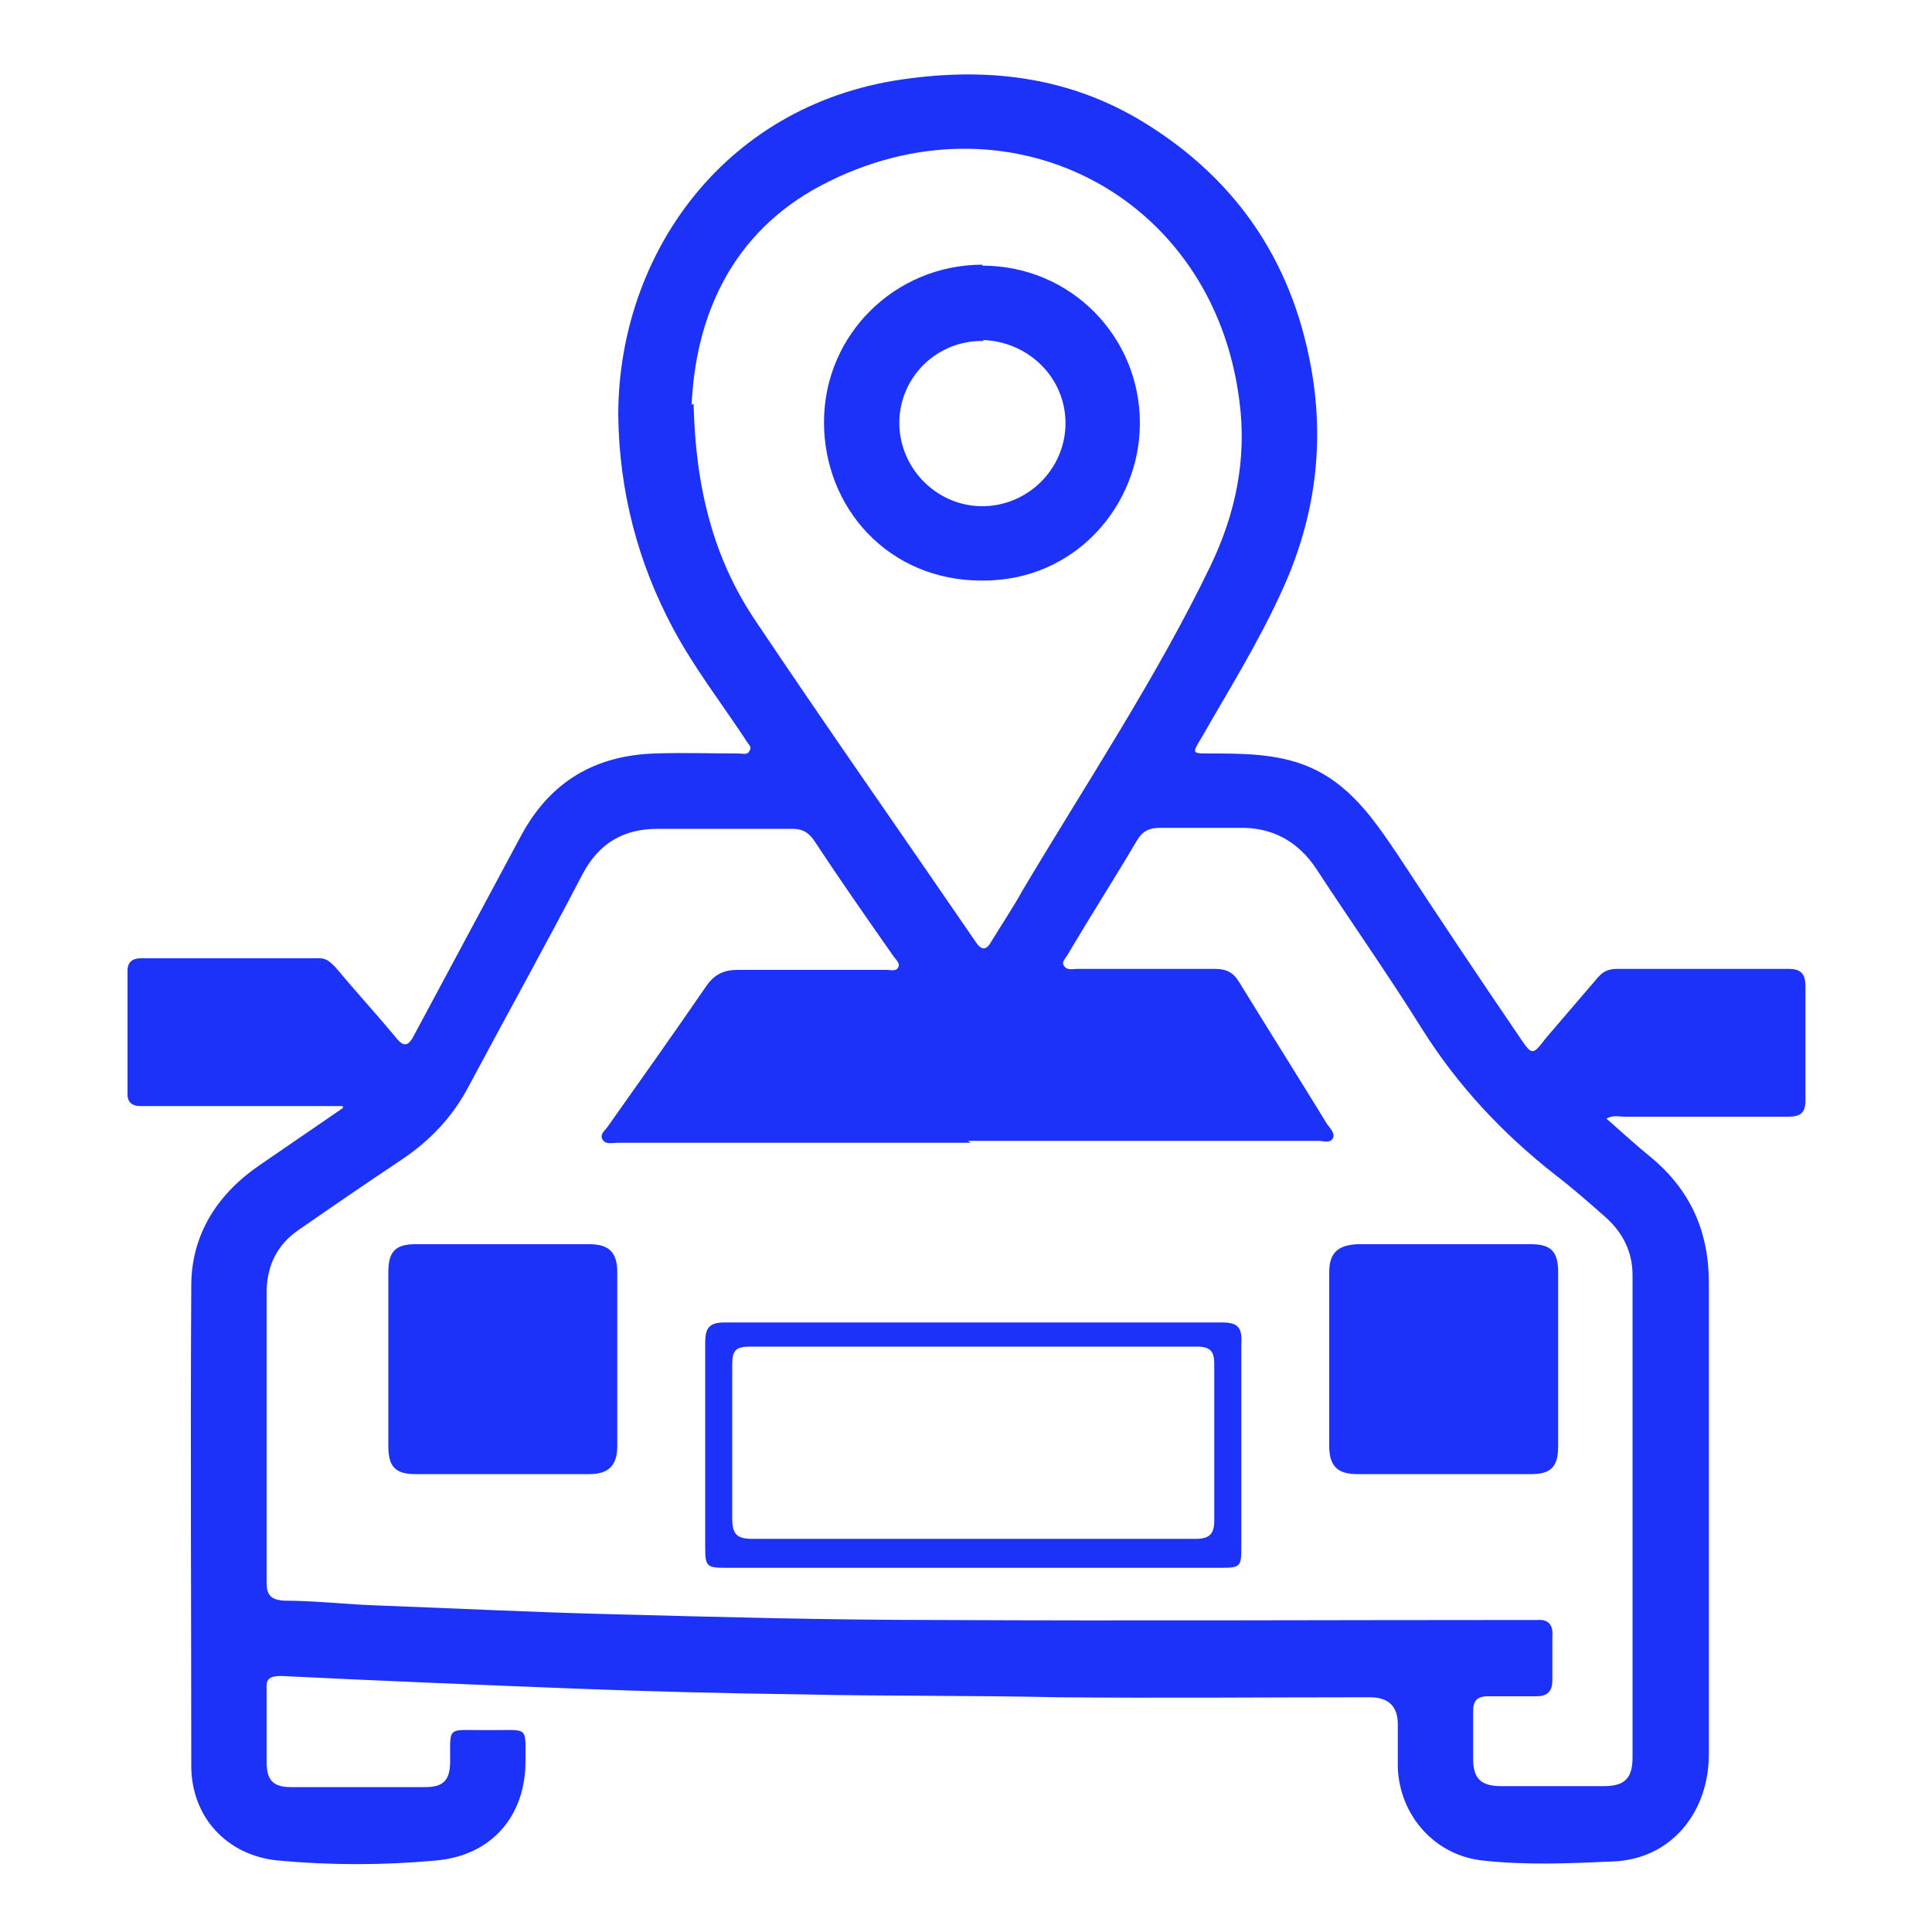
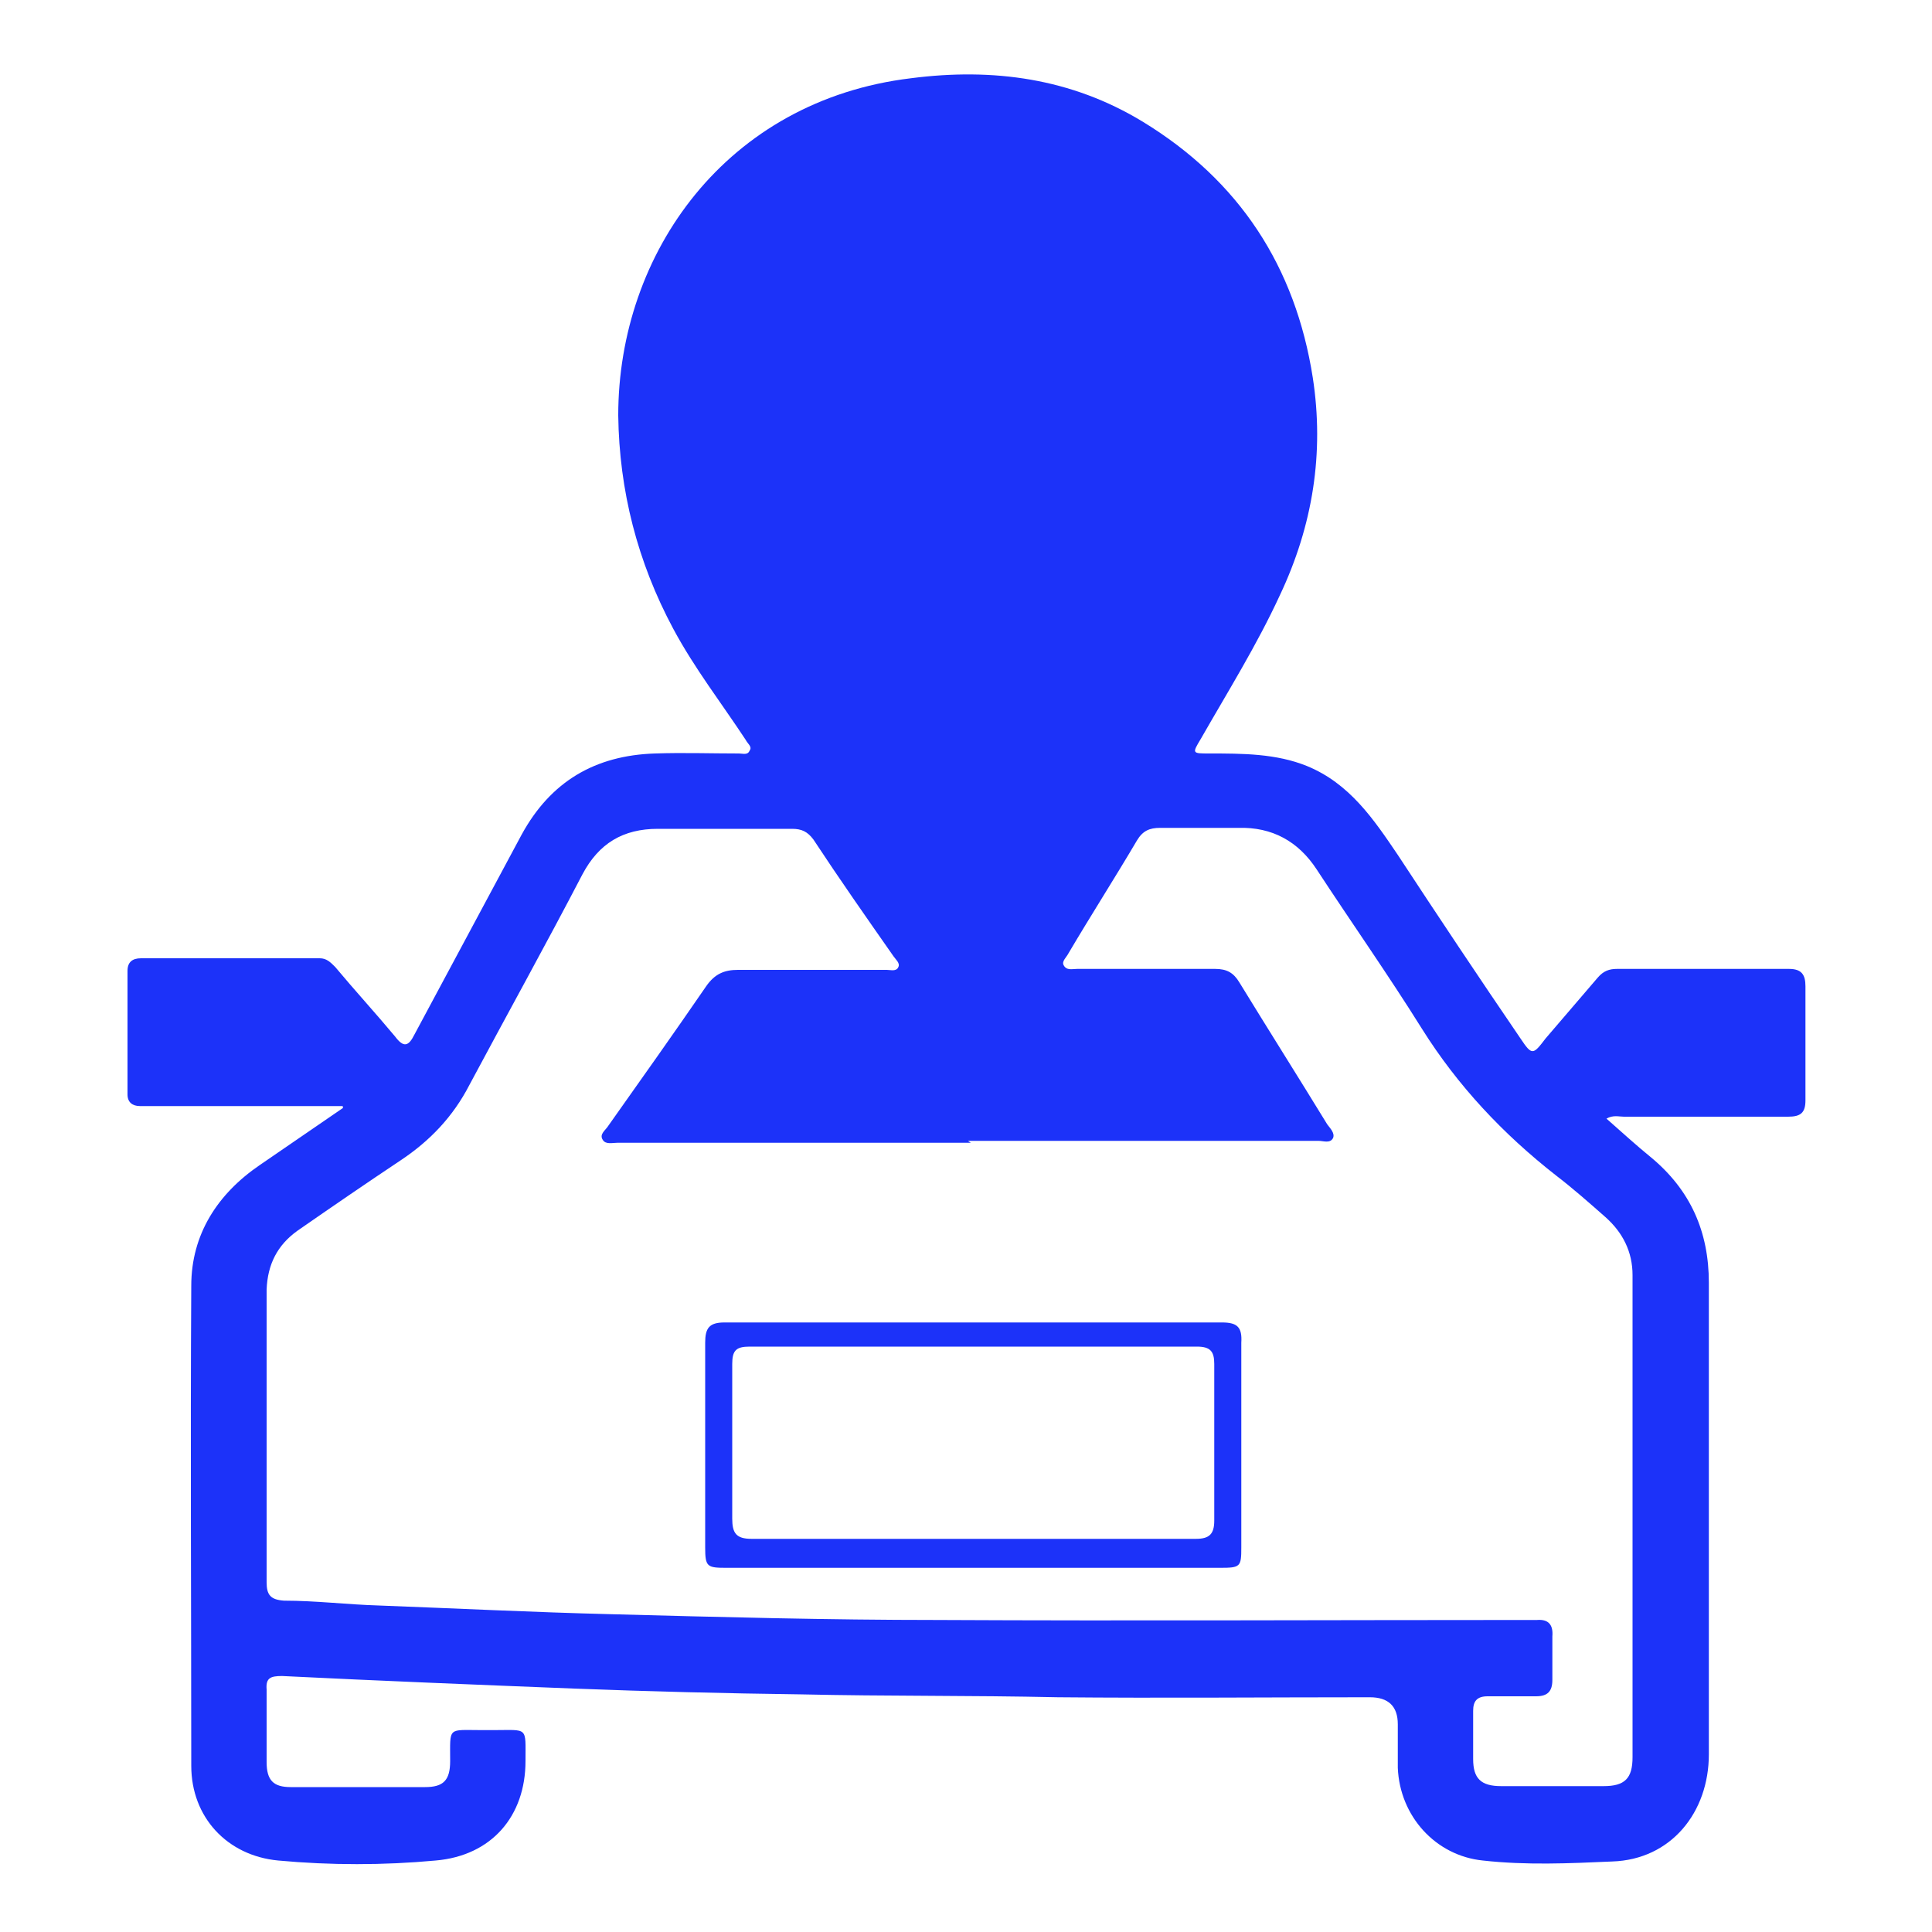
<svg xmlns="http://www.w3.org/2000/svg" version="1.1" viewBox="0 0 200 200">
  <defs>
    <style>
      .cls-1 {
        fill: #1c32f9;
      }
    </style>
  </defs>
  <g>
    <g id="Capa_1">
      <g>
-         <path class="cls-1" d="M35.7,114.5c-6.3,0-12.7,0-19,0-.7,0-1.5,0-2.2,0-.8,0-1.3-.4-1.3-1.2,0-4.3,0-8.5,0-12.8,0-.9.5-1.3,1.4-1.3,6.2,0,12.4,0,18.5,0,.7,0,1.1.4,1.6.9,2,2.4,4.2,4.8,6.2,7.2.9,1.2,1.4,1,2-.2,3.7-6.9,7.4-13.8,11.1-20.7,3-5.5,7.6-8.2,13.8-8.4,2.9-.1,5.8,0,8.7,0,.4,0,.9.2,1.1-.3.3-.4-.2-.7-.4-1.1-2.5-3.8-5.3-7.4-7.5-11.5-3.7-6.9-5.6-14.3-5.7-22.1,0-16.8,11.2-32.6,30.3-34.9,8.5-1.1,16.6,0,24,4.5,10,6.1,15.8,15,17.6,26.5,1.2,7.8,0,15.3-3.4,22.5-2.4,5.2-5.4,10-8.2,14.9-.9,1.5-.9,1.5.9,1.5,3.4,0,6.9,0,10.1,1.3,4.4,1.8,6.9,5.5,9.4,9.2,4.2,6.4,8.4,12.7,12.7,19,1.2,1.8,1.3,1.7,2.6,0,1.8-2.1,3.6-4.2,5.4-6.3.6-.7,1.2-.9,2-.9,5.9,0,11.8,0,17.8,0,1.3,0,1.7.6,1.7,1.8,0,3.9,0,7.9,0,11.8,0,1.3-.5,1.7-1.8,1.7-5.7,0-11.3,0-17,0-.5,0-1.1-.2-1.8.2,1.6,1.4,3,2.7,4.6,4,4.1,3.4,6,7.7,6,13,0,16.3,0,32.5,0,48.8,0,6-3.9,10.9-10,11.1-4.5.2-8.9.4-13.4-.1-4.9-.5-8.6-4.6-8.8-9.6,0-1.5,0-3,0-4.5q0-2.8-2.9-2.8c-10.8,0-21.5.1-32.3,0-8.9-.2-17.8-.1-26.6-.3-7.8-.1-15.7-.3-23.5-.6-10.1-.4-20.1-.8-30.2-1.3-1.2,0-1.7.2-1.6,1.4,0,2.5,0,5,0,7.5,0,1.9.7,2.6,2.5,2.6,4.6,0,9.2,0,13.9,0,1.9,0,2.6-.7,2.6-2.7,0-3.6-.3-3.2,3.3-3.2.4,0,.8,0,1.2,0,3.6,0,3.3-.4,3.3,3.2,0,5.7-3.5,9.8-9.3,10.3-5.4.5-10.9.5-16.3,0-5.3-.5-9-4.5-9-9.8,0-16.6-.1-33.1,0-49.7,0-5.3,2.7-9.5,7.1-12.5,2.9-2,5.7-3.9,8.6-5.9,0-.1,0-.2-.1-.3ZM100.5,118.3c-12.2,0-24.4,0-36.6,0-.5,0-1.2.2-1.5-.3-.4-.6.3-1,.6-1.5,3.4-4.8,6.8-9.6,10.1-14.4.9-1.3,1.9-1.7,3.3-1.7,5.1,0,10.3,0,15.4,0,.4,0,1,.2,1.2-.3.2-.4-.3-.8-.5-1.1-2.8-4-5.6-8-8.3-12.1-.6-.8-1.2-1.1-2.2-1.1-4.6,0-9.2,0-13.9,0-3.6,0-6.1,1.5-7.8,4.7-3.8,7.3-7.8,14.5-11.7,21.8-1.7,3.3-4.1,5.8-7.1,7.8-3.6,2.4-7.1,4.8-10.7,7.3-2.1,1.5-3.1,3.5-3.2,6.1,0,.4,0,.8,0,1.2,0,9.7,0,19.4,0,29.1,0,1.3.4,1.8,1.8,1.9,3.3,0,6.5.4,9.8.5,8,.3,16,.7,24,.9,11.3.3,22.5.6,33.8.6,20.3.1,40.6,0,60.9,0,.4,0,.8,0,1.2,0,1.2-.1,1.7.5,1.6,1.7,0,1.5,0,3,0,4.5,0,1.2-.5,1.7-1.7,1.7-1.7,0-3.3,0-5,0-1.1,0-1.5.5-1.5,1.5,0,1.7,0,3.3,0,5,0,2,.8,2.8,2.9,2.8,3.5,0,7.1,0,10.6,0,2.2,0,3-.8,3-3,0-16.6,0-33.2,0-49.9,0-2.4-1-4.4-2.8-6-1.7-1.5-3.4-3-5.1-4.3-5.5-4.3-10.2-9.3-13.9-15.2-3.5-5.6-7.3-11-10.9-16.5-1.9-2.9-4.6-4.4-8.1-4.3-2.7,0-5.4,0-8.1,0-1.1,0-1.8.3-2.4,1.3-2.3,3.9-4.8,7.8-7.1,11.7-.2.4-.7.8-.5,1.2.3.6.9.4,1.4.4,4.8,0,9.6,0,14.3,0,1.2,0,1.9.4,2.5,1.4,3,4.9,6.1,9.8,9.1,14.7.3.4.8.9.6,1.4-.3.6-1,.3-1.5.3-12.1,0-24.2,0-36.3,0ZM71.8,41.8c.2,8.8,2.1,16,6.3,22.3,7.5,11.2,15.3,22.3,22.9,33.4.6.9,1.1.9,1.6,0,1.1-1.8,2.3-3.6,3.3-5.4,6.6-11.1,13.8-21.9,19.4-33.5,2.6-5.4,3.8-11.1,3-17.1-2.7-21.5-24.2-32.4-43.3-22.3-9.3,4.9-13,13.6-13.4,22.7Z" />
-         <path class="cls-1" d="M40.2,140.7c0-3,0-6,0-9,0-2.1.7-2.9,2.8-2.9,6,0,12,0,18,0,2,0,2.9.8,2.9,2.9,0,6,0,12,0,18,0,2-.9,2.9-2.9,2.9-6,0-12,0-18,0-2.1,0-2.8-.8-2.8-2.9,0-3,0-6,0-9Z" />
-         <path class="cls-1" d="M161.3,140.7c0,3,0,6,0,9,0,2.1-.7,2.9-2.8,2.9-6,0-12,0-18,0-2,0-2.9-.8-2.9-2.9,0-6,0-12,0-18,0-2,.9-2.8,2.9-2.9,6,0,12,0,18,0,2.1,0,2.8.8,2.8,2.9,0,3,0,6,0,9Z" />
+         <path class="cls-1" d="M35.7,114.5c-6.3,0-12.7,0-19,0-.7,0-1.5,0-2.2,0-.8,0-1.3-.4-1.3-1.2,0-4.3,0-8.5,0-12.8,0-.9.5-1.3,1.4-1.3,6.2,0,12.4,0,18.5,0,.7,0,1.1.4,1.6.9,2,2.4,4.2,4.8,6.2,7.2.9,1.2,1.4,1,2-.2,3.7-6.9,7.4-13.8,11.1-20.7,3-5.5,7.6-8.2,13.8-8.4,2.9-.1,5.8,0,8.7,0,.4,0,.9.2,1.1-.3.3-.4-.2-.7-.4-1.1-2.5-3.8-5.3-7.4-7.5-11.5-3.7-6.9-5.6-14.3-5.7-22.1,0-16.8,11.2-32.6,30.3-34.9,8.5-1.1,16.6,0,24,4.5,10,6.1,15.8,15,17.6,26.5,1.2,7.8,0,15.3-3.4,22.5-2.4,5.2-5.4,10-8.2,14.9-.9,1.5-.9,1.5.9,1.5,3.4,0,6.9,0,10.1,1.3,4.4,1.8,6.9,5.5,9.4,9.2,4.2,6.4,8.4,12.7,12.7,19,1.2,1.8,1.3,1.7,2.6,0,1.8-2.1,3.6-4.2,5.4-6.3.6-.7,1.2-.9,2-.9,5.9,0,11.8,0,17.8,0,1.3,0,1.7.6,1.7,1.8,0,3.9,0,7.9,0,11.8,0,1.3-.5,1.7-1.8,1.7-5.7,0-11.3,0-17,0-.5,0-1.1-.2-1.8.2,1.6,1.4,3,2.7,4.6,4,4.1,3.4,6,7.7,6,13,0,16.3,0,32.5,0,48.8,0,6-3.9,10.9-10,11.1-4.5.2-8.9.4-13.4-.1-4.9-.5-8.6-4.6-8.8-9.6,0-1.5,0-3,0-4.5q0-2.8-2.9-2.8c-10.8,0-21.5.1-32.3,0-8.9-.2-17.8-.1-26.6-.3-7.8-.1-15.7-.3-23.5-.6-10.1-.4-20.1-.8-30.2-1.3-1.2,0-1.7.2-1.6,1.4,0,2.5,0,5,0,7.5,0,1.9.7,2.6,2.5,2.6,4.6,0,9.2,0,13.9,0,1.9,0,2.6-.7,2.6-2.7,0-3.6-.3-3.2,3.3-3.2.4,0,.8,0,1.2,0,3.6,0,3.3-.4,3.3,3.2,0,5.7-3.5,9.8-9.3,10.3-5.4.5-10.9.5-16.3,0-5.3-.5-9-4.5-9-9.8,0-16.6-.1-33.1,0-49.7,0-5.3,2.7-9.5,7.1-12.5,2.9-2,5.7-3.9,8.6-5.9,0-.1,0-.2-.1-.3ZM100.5,118.3c-12.2,0-24.4,0-36.6,0-.5,0-1.2.2-1.5-.3-.4-.6.3-1,.6-1.5,3.4-4.8,6.8-9.6,10.1-14.4.9-1.3,1.9-1.7,3.3-1.7,5.1,0,10.3,0,15.4,0,.4,0,1,.2,1.2-.3.2-.4-.3-.8-.5-1.1-2.8-4-5.6-8-8.3-12.1-.6-.8-1.2-1.1-2.2-1.1-4.6,0-9.2,0-13.9,0-3.6,0-6.1,1.5-7.8,4.7-3.8,7.3-7.8,14.5-11.7,21.8-1.7,3.3-4.1,5.8-7.1,7.8-3.6,2.4-7.1,4.8-10.7,7.3-2.1,1.5-3.1,3.5-3.2,6.1,0,.4,0,.8,0,1.2,0,9.7,0,19.4,0,29.1,0,1.3.4,1.8,1.8,1.9,3.3,0,6.5.4,9.8.5,8,.3,16,.7,24,.9,11.3.3,22.5.6,33.8.6,20.3.1,40.6,0,60.9,0,.4,0,.8,0,1.2,0,1.2-.1,1.7.5,1.6,1.7,0,1.5,0,3,0,4.5,0,1.2-.5,1.7-1.7,1.7-1.7,0-3.3,0-5,0-1.1,0-1.5.5-1.5,1.5,0,1.7,0,3.3,0,5,0,2,.8,2.8,2.9,2.8,3.5,0,7.1,0,10.6,0,2.2,0,3-.8,3-3,0-16.6,0-33.2,0-49.9,0-2.4-1-4.4-2.8-6-1.7-1.5-3.4-3-5.1-4.3-5.5-4.3-10.2-9.3-13.9-15.2-3.5-5.6-7.3-11-10.9-16.5-1.9-2.9-4.6-4.4-8.1-4.3-2.7,0-5.4,0-8.1,0-1.1,0-1.8.3-2.4,1.3-2.3,3.9-4.8,7.8-7.1,11.7-.2.4-.7.8-.5,1.2.3.6.9.4,1.4.4,4.8,0,9.6,0,14.3,0,1.2,0,1.9.4,2.5,1.4,3,4.9,6.1,9.8,9.1,14.7.3.4.8.9.6,1.4-.3.6-1,.3-1.5.3-12.1,0-24.2,0-36.3,0ZM71.8,41.8Z" />
        <path class="cls-1" d="M100.8,136.9c8.6,0,17.1,0,25.7,0,1.6,0,2.1.5,2,2.1,0,7.1,0,14.1,0,21.2,0,2-.1,2.1-2.2,2.1-17,0-34.1,0-51.1,0-2,0-2.2-.1-2.2-2.1,0-7.1,0-14.1,0-21.2,0-1.5.4-2.1,2-2.1,8.6,0,17.1,0,25.7,0ZM100.6,159.3c7.7,0,15.5,0,23.2,0,1.4,0,1.9-.5,1.9-1.9,0-5.4,0-10.8,0-16.2,0-1.3-.4-1.8-1.8-1.8-15.4,0-30.8,0-46.3,0-1.4,0-1.8.4-1.8,1.8,0,5.3,0,10.7,0,16,0,1.5.4,2.1,2,2.1,7.6,0,15.2,0,22.7,0Z" />
        <path class="cls-1" d="M101.7,27.5c9.1,0,16.3,7.3,16.3,16.3,0,8.5-6.7,16.4-16.4,16.3-9.6,0-16.3-7.5-16.3-16.4,0-9.1,7.4-16.3,16.4-16.3ZM101.8,35.3c-4.7-.1-8.6,3.6-8.7,8.3-.1,4.7,3.7,8.7,8.4,8.8,4.8.1,8.8-3.8,8.8-8.6,0-4.6-3.7-8.4-8.5-8.6Z" />
      </g>
    </g>
  </g>
</svg>